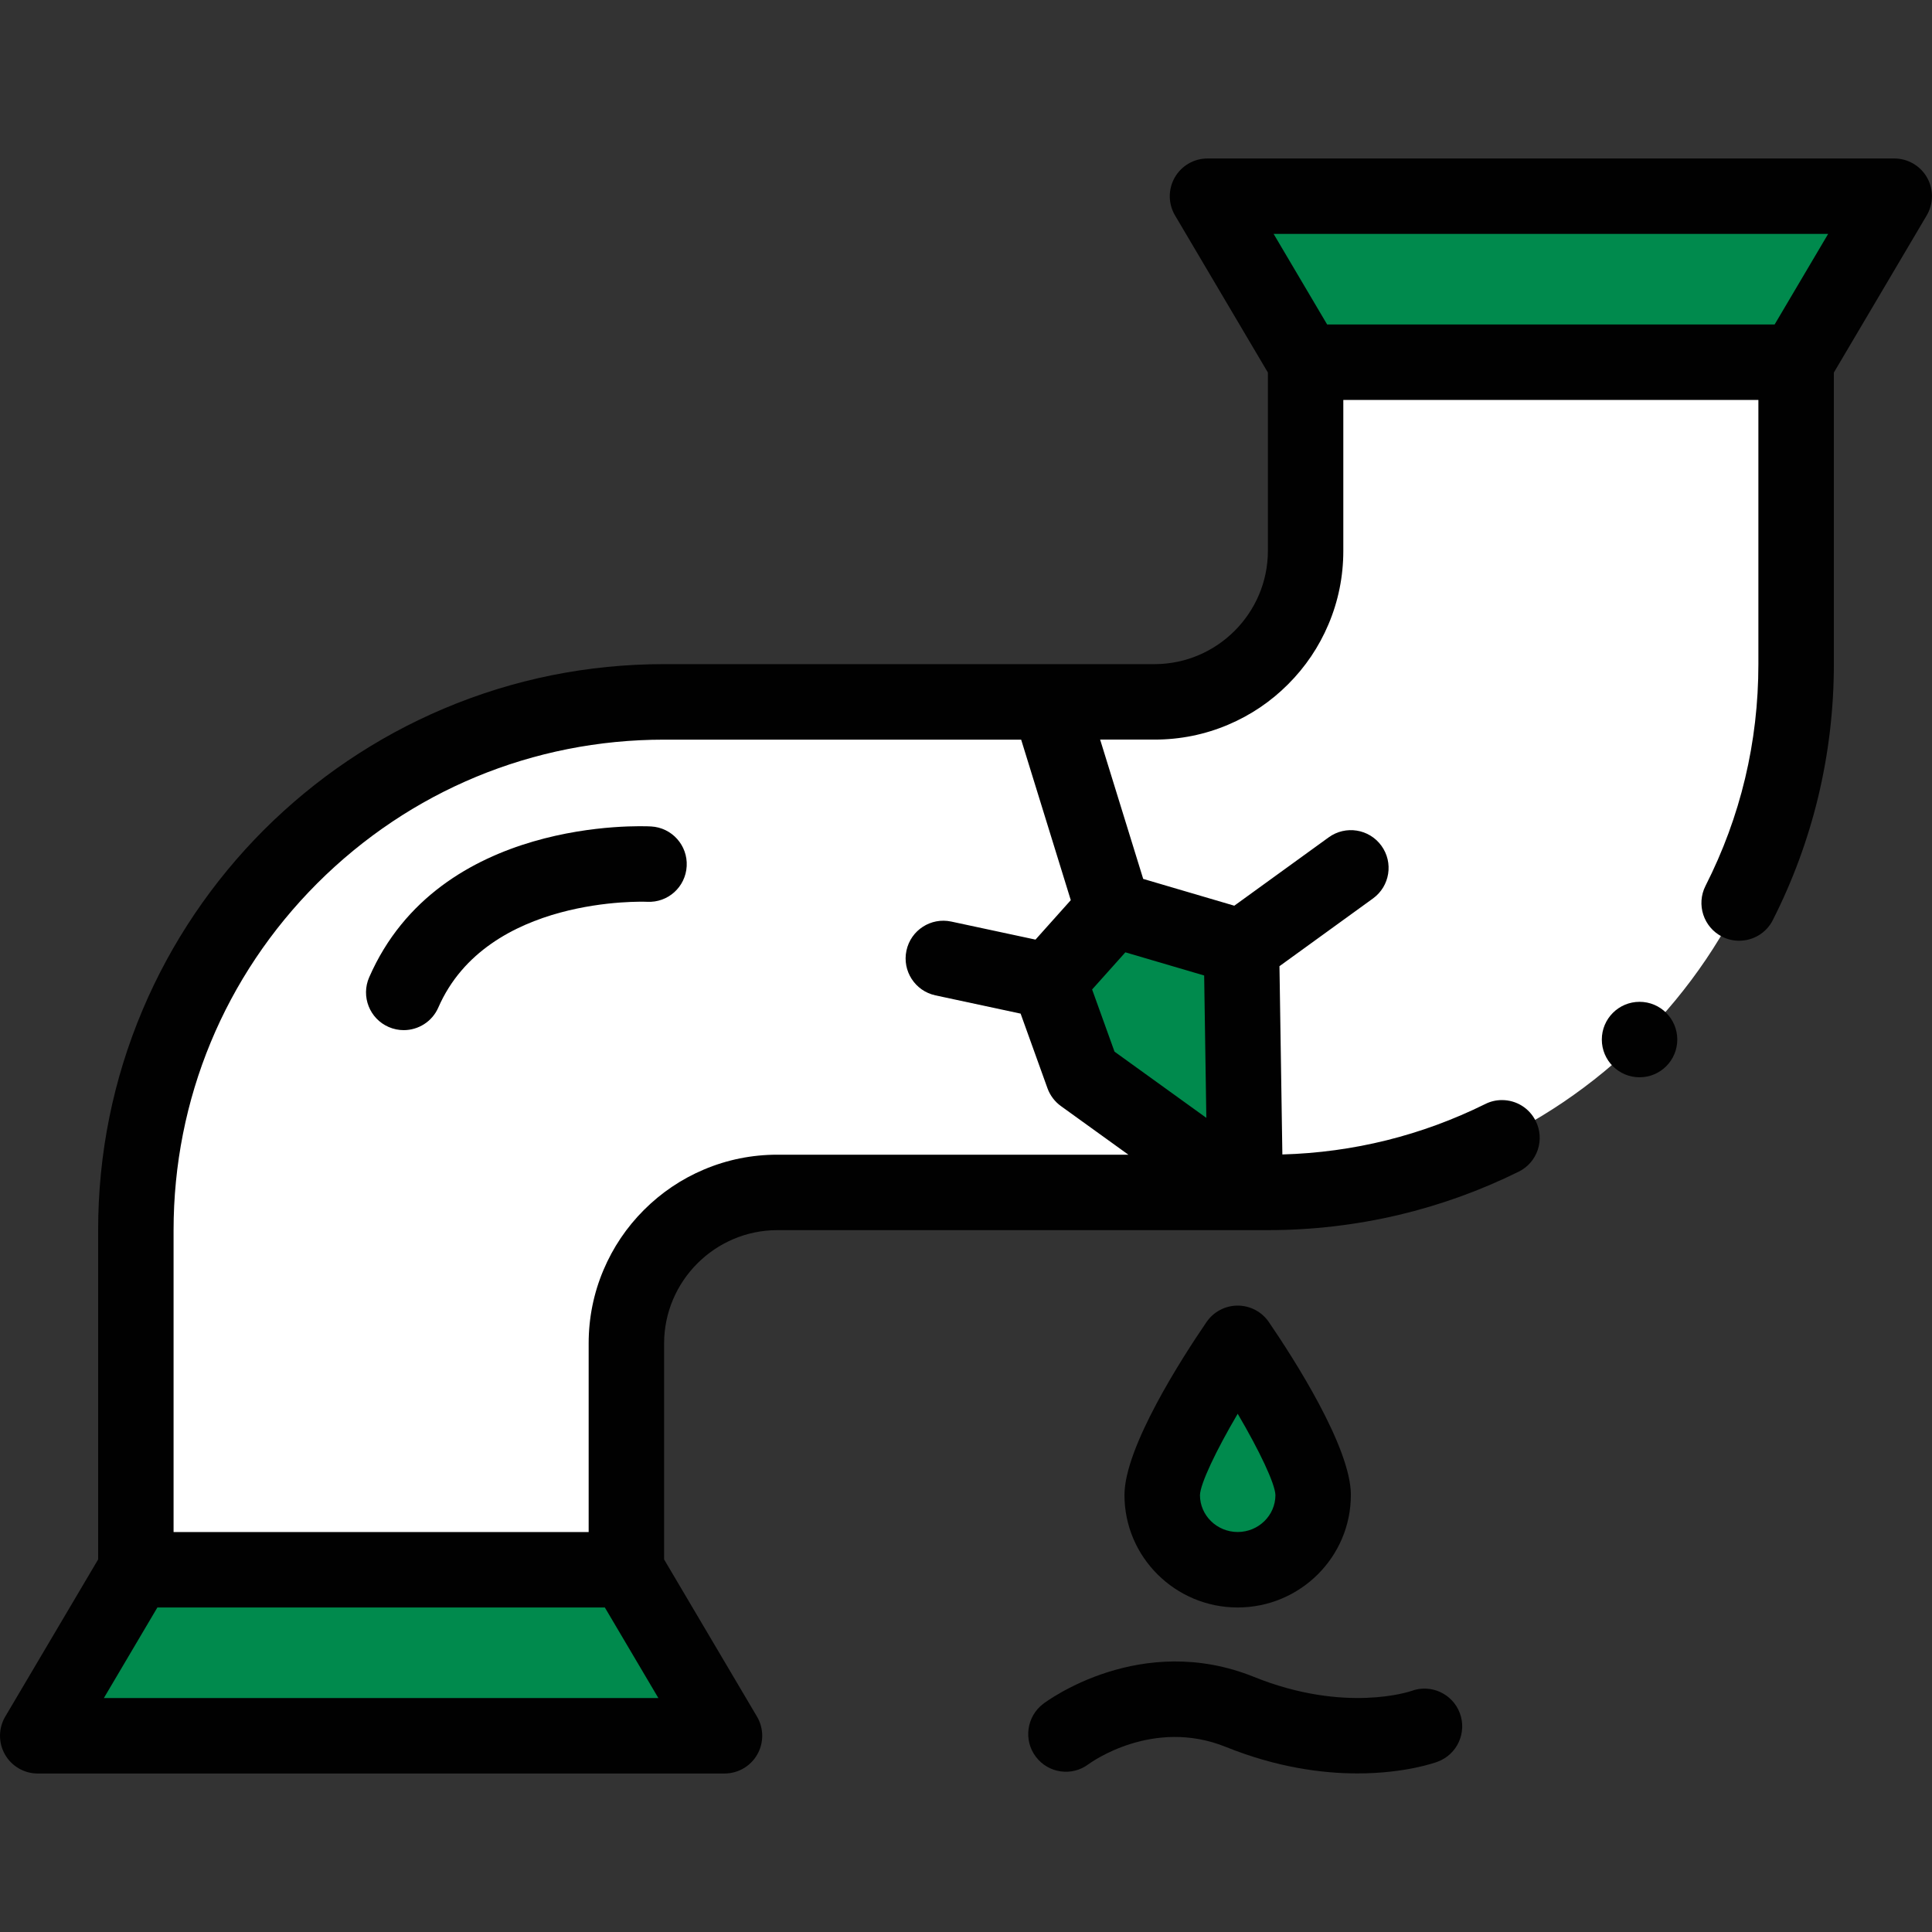
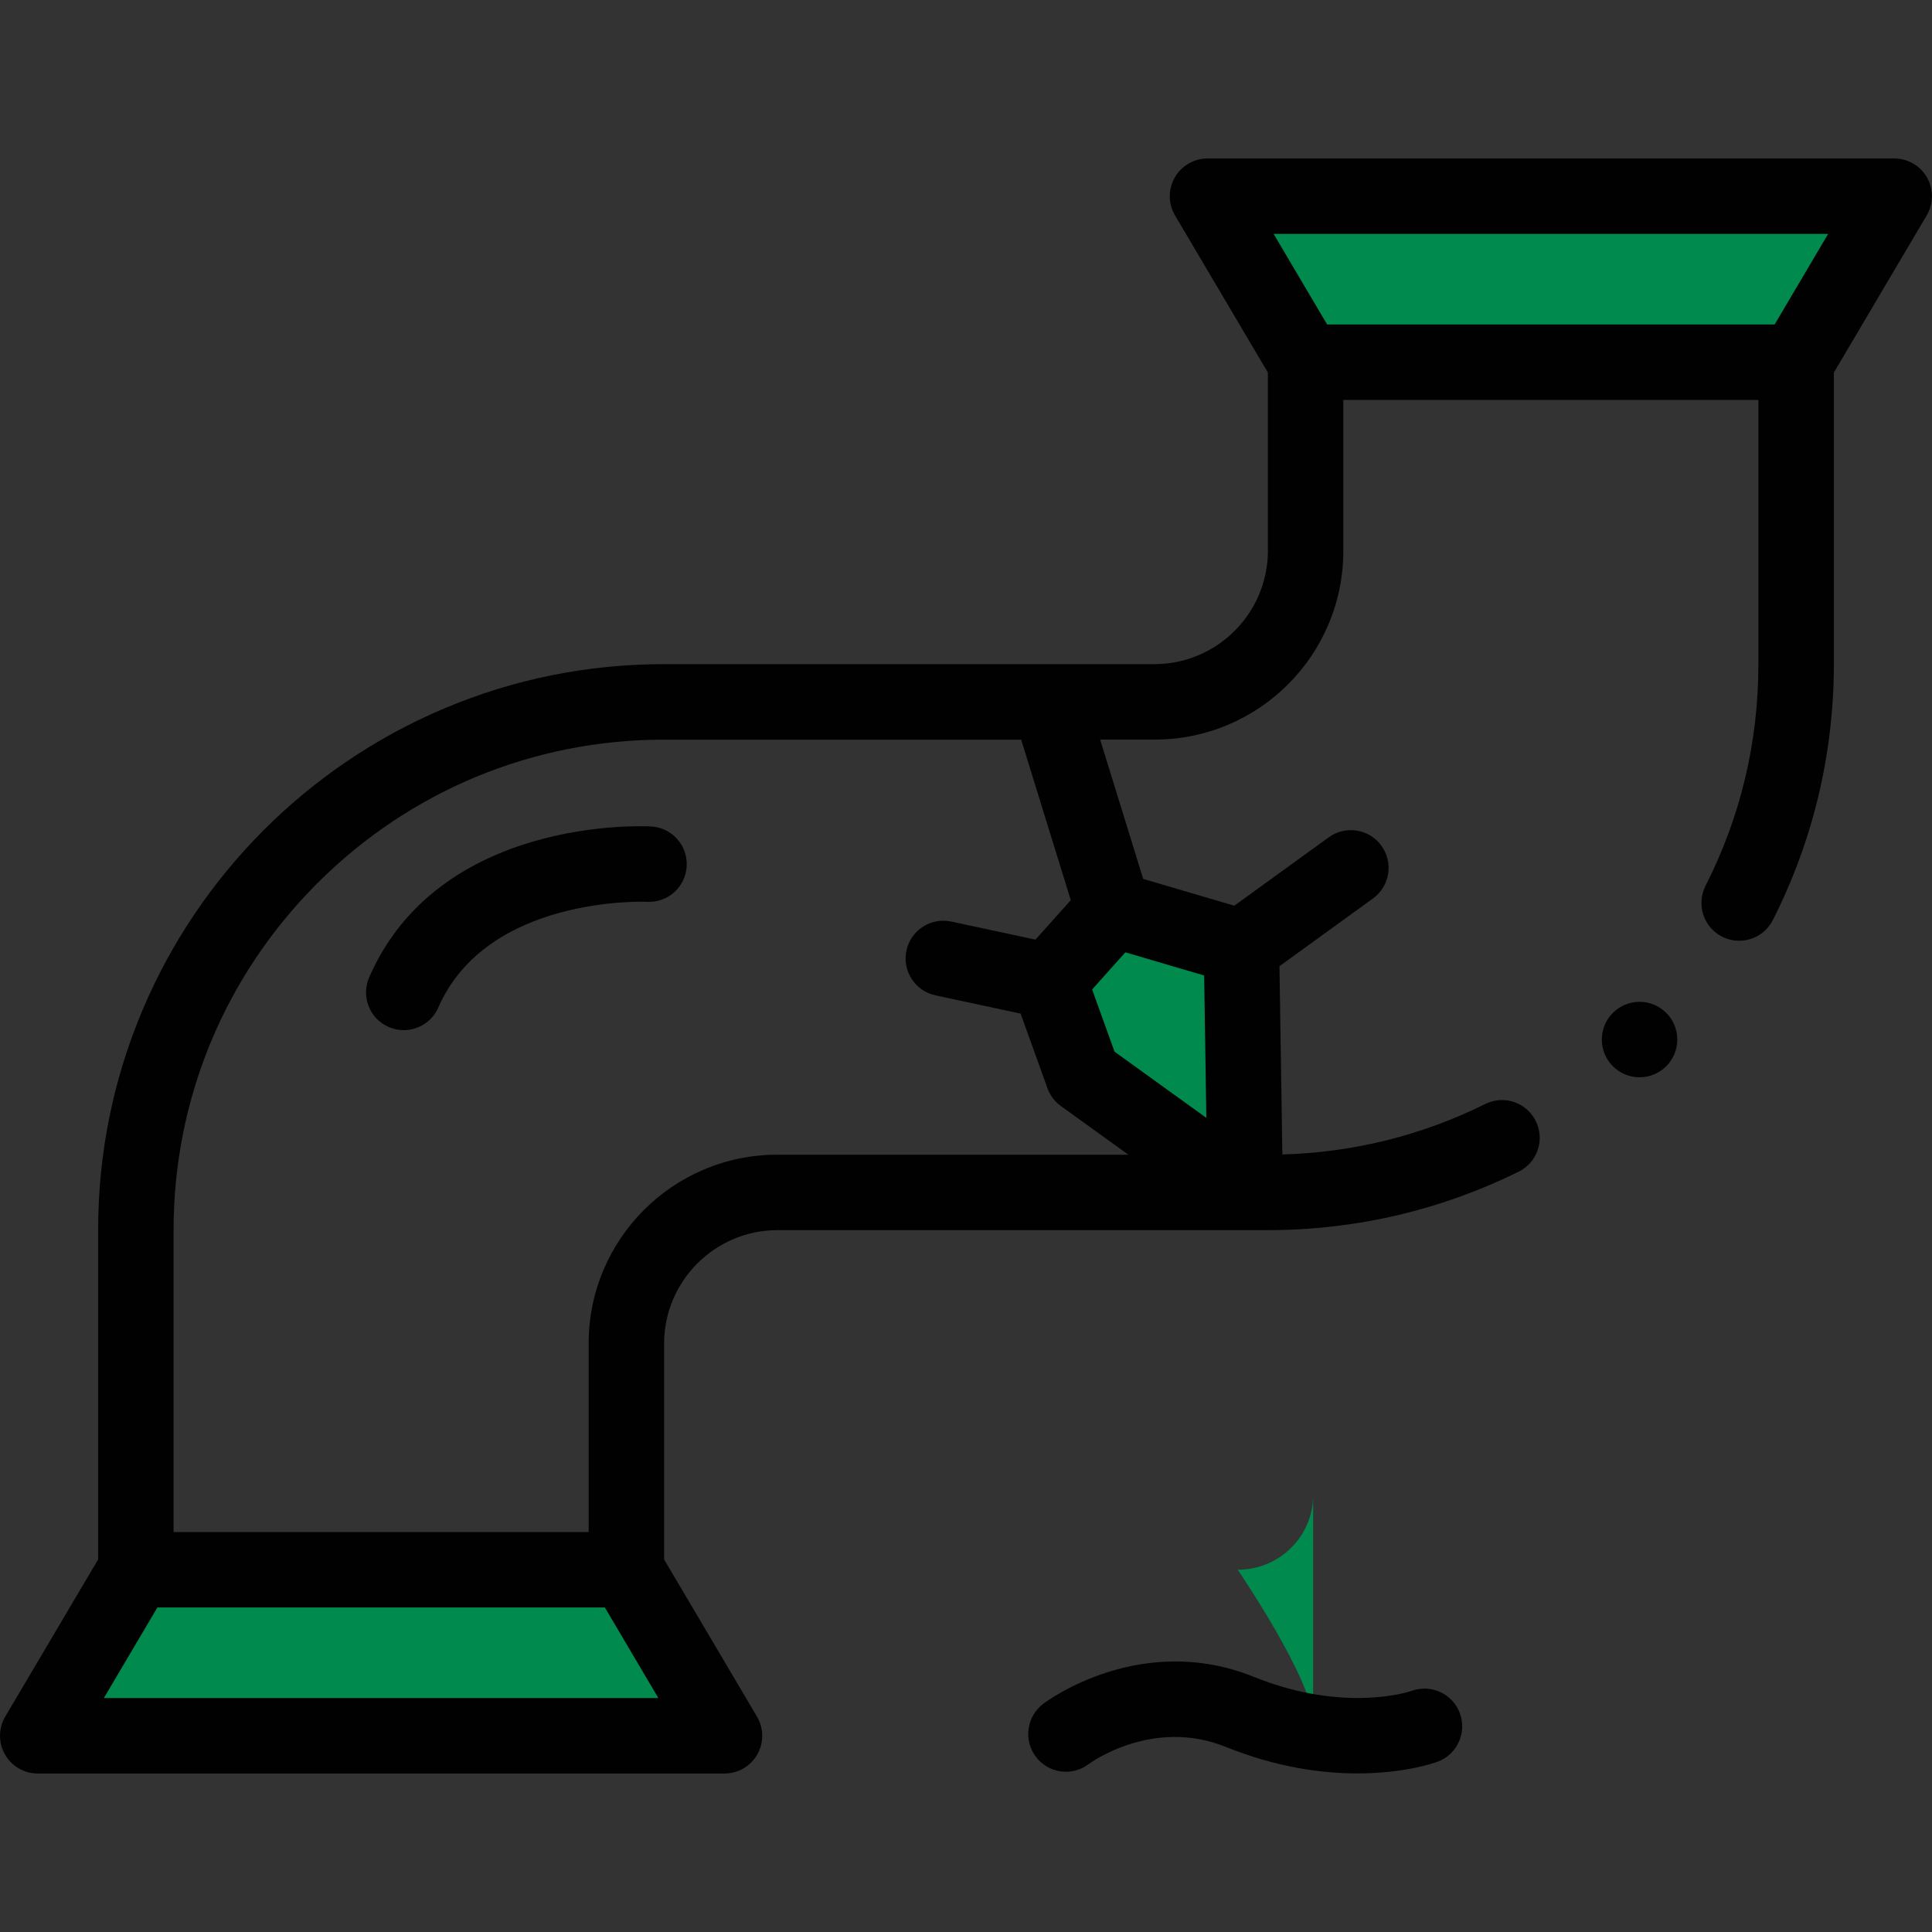
<svg xmlns="http://www.w3.org/2000/svg" id="Ebene_1" viewBox="0 0 100 100">
  <rect x="0" y="0" width="100" height="100" fill="#333333" stroke="none" />
-   <path d="M67.578,18.75v9.766c0,4.315-3.498,7.812-7.812,7.812h-25.391c-15.102,0-27.344,12.242-27.344,27.344v17.578h25.391v-11.719c0-4.315,3.498-7.812,7.812-7.812h25.391c15.102,0,27.344-12.242,27.344-27.344v-15.625h-25.391Z" fill="#fff" />
  <path d="M92.969,18.75h-25.391l-5.078-8.594h35.547l-5.078,8.594Z" fill="#008a4d" />
  <path d="M37.5,89.844H1.953l5.078-8.594h25.391l5.078,8.594Z" fill="#008a4d" />
-   <path d="M67.969,77.383c0,2.136-1.749,3.867-3.906,3.867s-3.906-1.731-3.906-3.867,3.906-7.852,3.906-7.852c0,0,3.906,5.717,3.906,7.852Z" fill="#008a4d" />
+   <path d="M67.969,77.383c0,2.136-1.749,3.867-3.906,3.867c0,0,3.906,5.717,3.906,7.852Z" fill="#008a4d" />
  <path d="M57.617,47.07l-3.32,3.711,1.758,4.883,8.398,6.055-.195-12.695-6.641-1.953Z" fill="#008a4d" />
  <g>
    <path d="M73.046,87.526c-.033,.012-3.415,1.176-8.14-.73-5.846-2.358-10.704,1.238-10.907,1.392-.86,.651-1.036,1.879-.385,2.74,.65,.861,1.871,1.034,2.731,.384,.135-.099,3.342-2.409,7.1-.893,2.635,1.063,4.979,1.373,6.817,1.373,2.483,0,4.044-.566,4.154-.608,1.01-.378,1.522-1.504,1.144-2.514-.378-1.01-1.503-1.522-2.514-1.144Z" fill="#010101" />
    <path d="M99.743,9.188c-.347-.609-.995-.985-1.696-.985H62.5c-.701,0-1.349,.376-1.696,.985s-.342,1.358,.015,1.962l4.807,8.134v9.232c-.006,3.225-2.635,5.854-5.859,5.859h-25.391c-3.955,0-7.793,.775-11.405,2.303-1.736,.734-3.41,1.643-4.976,2.701-1.551,1.047-3.01,2.252-4.336,3.576-1.324,1.326-2.529,2.785-3.576,4.336-1.059,1.566-1.967,3.24-2.701,4.977-1.527,3.611-2.303,7.449-2.303,11.404v17.044L.272,88.85c-.357,.604-.362,1.353-.015,1.962s.995,.985,1.696,.985H37.5c.701,0,1.349-.376,1.696-.985s.342-1.358-.015-1.962l-4.807-8.134v-11.185c.006-3.225,2.635-5.854,5.859-5.859h25.393c2.285,0,4.562-.266,6.77-.787,2.146-.508,4.236-1.262,6.213-2.24,.467-.232,.817-.631,.984-1.127,.166-.494,.131-1.023-.102-1.49-.33-.67-1.002-1.088-1.75-1.088-.303,0-.594,.068-.865,.205-3.292,1.628-6.821,2.505-10.501,2.61l-.15-9.745,4.841-3.506c.874-.633,1.069-1.854,.436-2.728s-1.854-1.069-2.728-.436l-4.887,3.539-4.715-1.387-2.229-7.211h2.821c1.318,0,2.598-.258,3.801-.768,1.164-.492,2.207-1.195,3.105-2.094,.897-.896,1.6-1.939,2.092-3.104,.51-1.203,.768-2.482,.768-3.801v-7.812h21.484v13.672c0,4.043-.922,7.904-2.738,11.48-.486,.961-.102,2.139,.858,2.627,.277,.141,.574,.211,.883,.211,.74,0,1.408-.408,1.744-1.068v-.002c1.021-2.01,1.807-4.139,2.338-6.33,.545-2.254,.822-4.58,.822-6.918v-15.091l4.806-8.134c.356-.604,.362-1.353,.015-1.962ZM5.376,87.891l2.77-4.688H31.307l2.77,4.688H5.376ZM62.327,50.491l.113,7.369-4.753-3.427-1.159-3.218,1.721-1.923,4.077,1.199Zm-6.902-3.9l-1.828,2.043-4.36-.934c-1.056-.226-2.093,.446-2.319,1.501-.226,1.055,.446,2.093,1.501,2.319l4.408,.945,1.39,3.862c.134,.371,.376,.692,.696,.923l3.492,2.517h-18.17c-1.318,0-2.598,.258-3.801,.768-1.164,.492-2.207,1.197-3.105,2.094-.896,.896-1.599,1.939-2.092,3.104-.51,1.203-.768,2.482-.768,3.801v9.766H8.984v-15.625c0-6.779,2.643-13.156,7.435-17.953,4.799-4.795,11.176-7.438,17.955-7.438h18.481l2.569,8.31Zm13.268-29.795l-2.77-4.688h28.701l-2.77,4.688h-23.162Z" fill="#010101" />
-     <path d="M69.922,77.383c0-2.472-2.97-7.085-4.247-8.954-.364-.533-.968-.851-1.613-.851s-1.249,.319-1.613,.851c-1.277,1.869-4.247,6.482-4.247,8.954,0,3.209,2.629,5.82,5.859,5.82s5.859-2.611,5.859-5.82Zm-7.812,.003c.019-.595,.831-2.303,1.953-4.21,1.121,1.906,1.933,3.612,1.953,4.209-.001,1.054-.877,1.911-1.953,1.911-1.077,0-1.953-.858-1.953-1.91h0Z" fill="#010101" />
    <path d="M19.108,50.586c-.431,.989,.02,2.14,1.009,2.571,.254,.111,.519,.163,.78,.163,.753,0,1.471-.438,1.791-1.172,2.528-5.794,10.68-5.477,10.803-5.471,1.085,.058,1.994-.769,2.052-1.844,.059-1.077-.767-1.998-1.844-2.056-.445-.024-10.966-.499-14.591,7.81h0Z" fill="#010101" />
    <circle cx="84.863" cy="53.807" r="1.953" fill="#010101" />
  </g>
</svg>